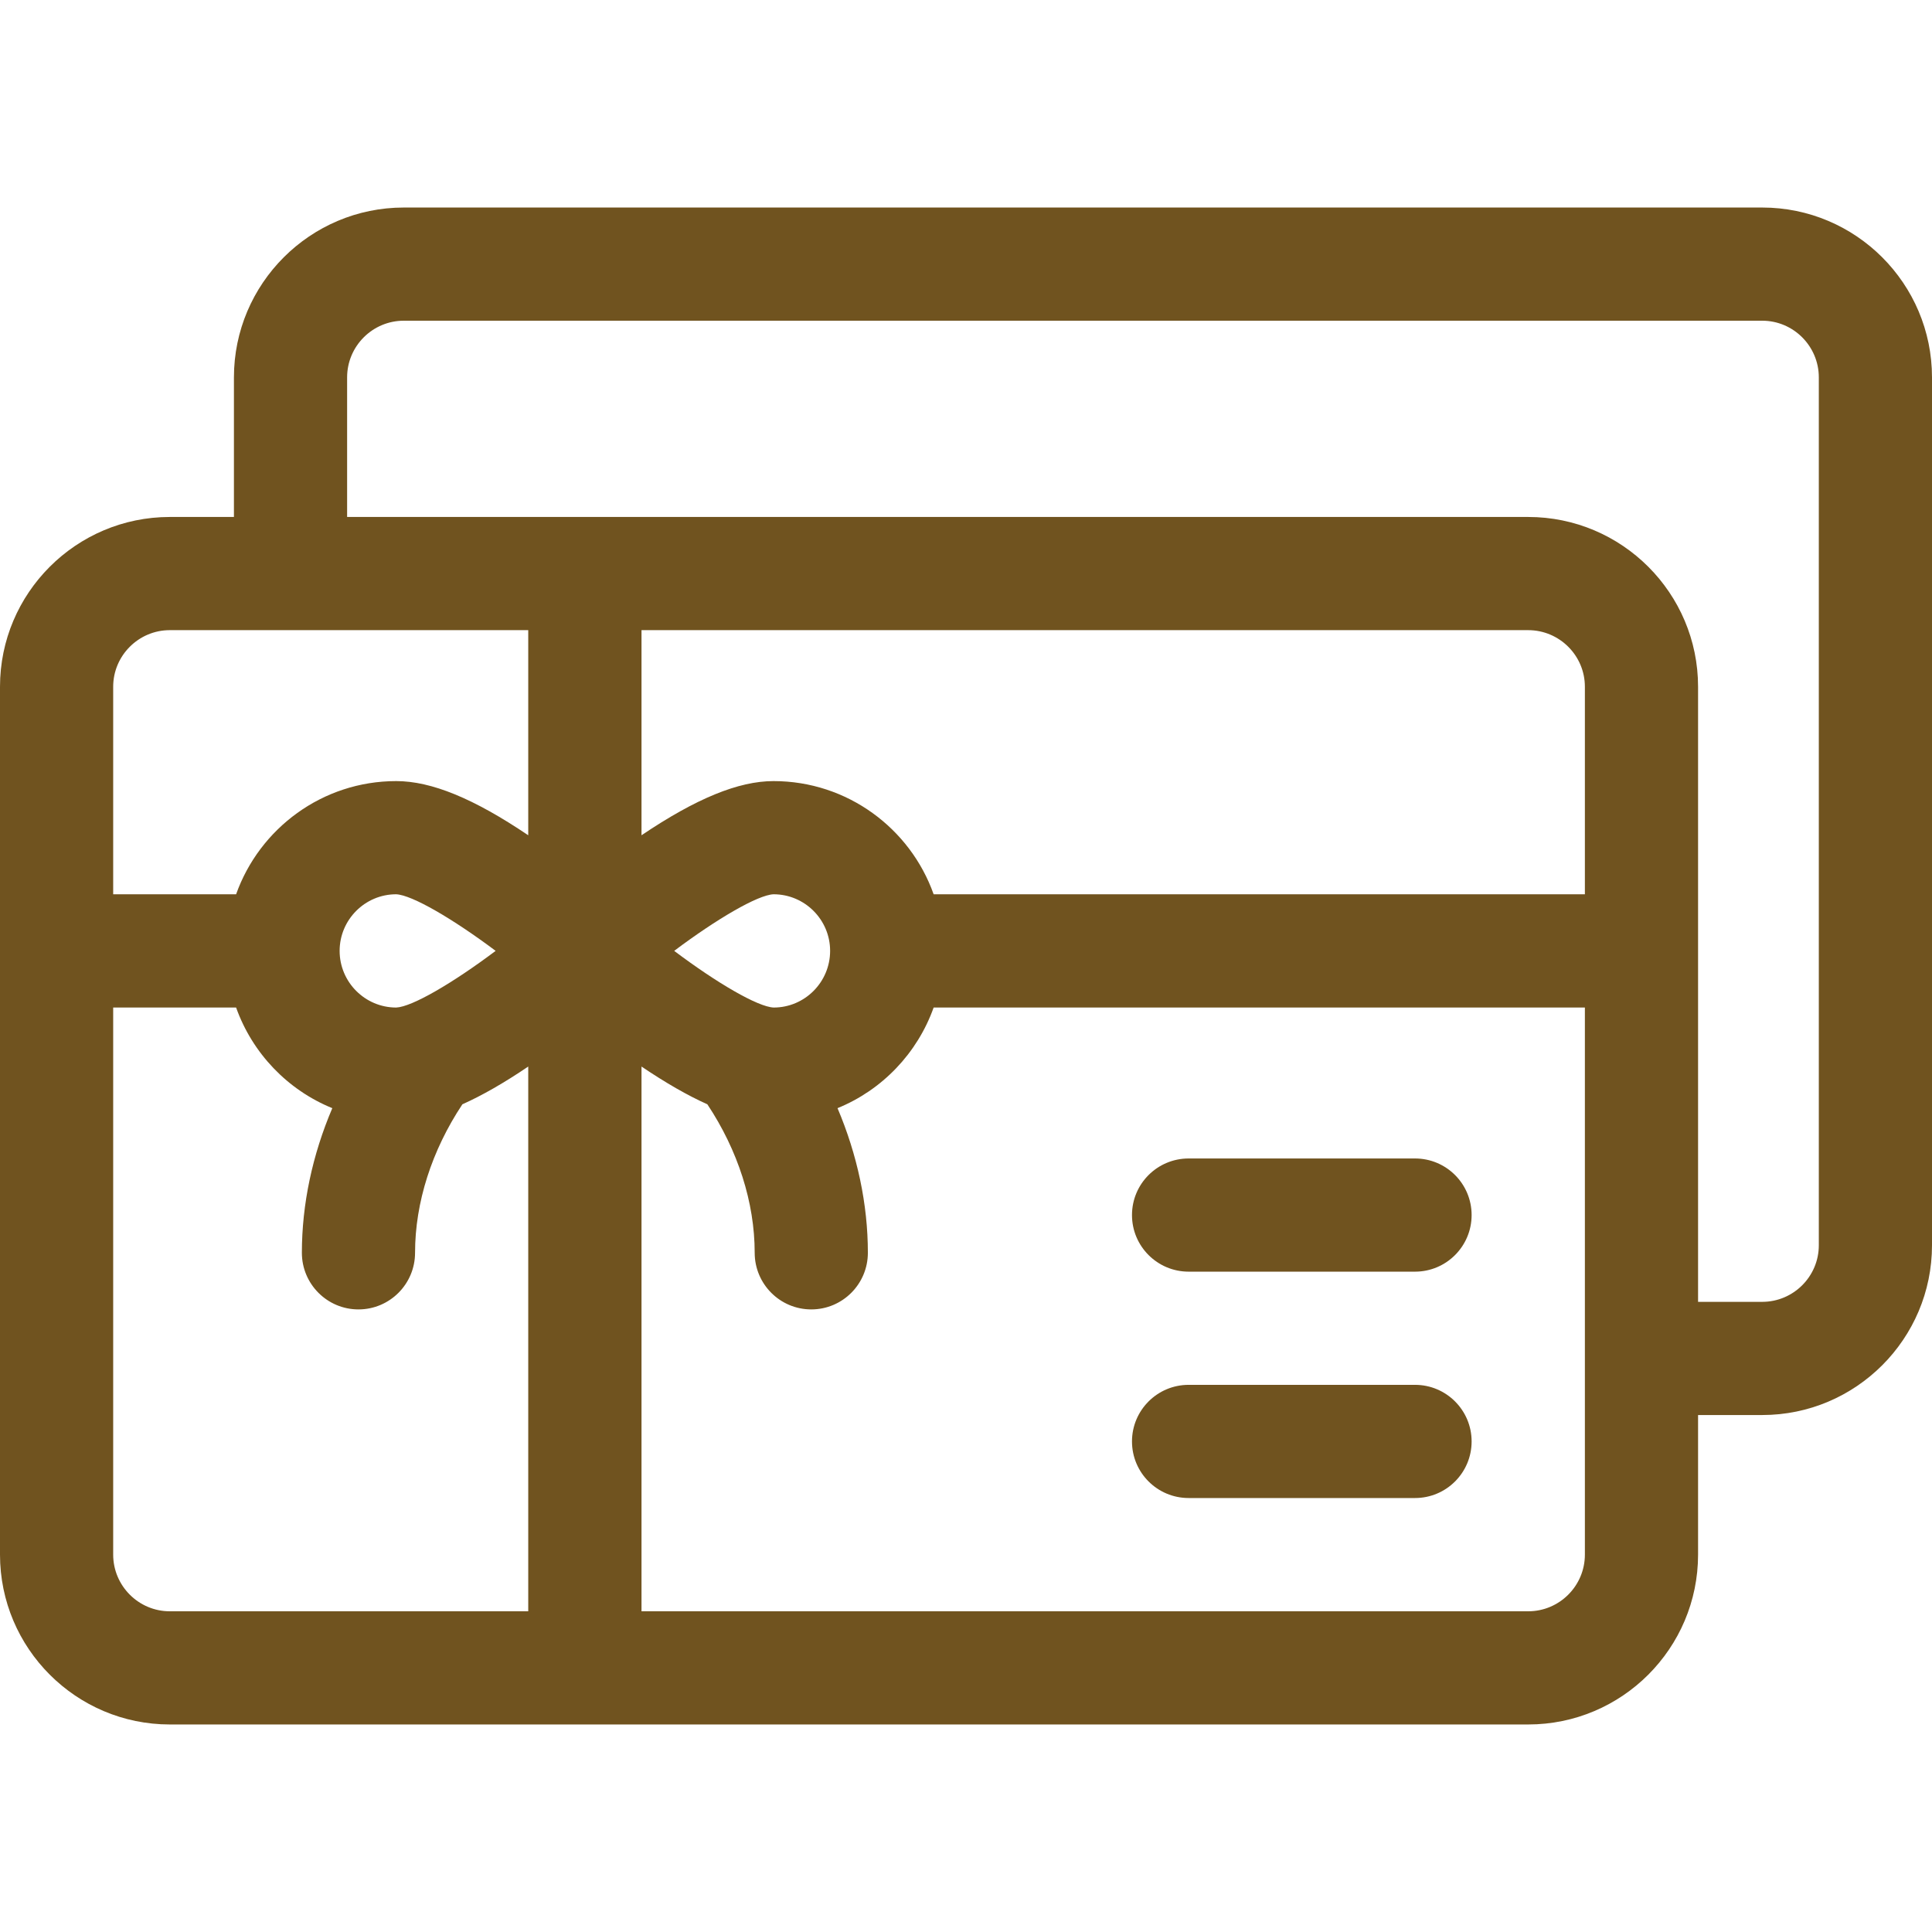
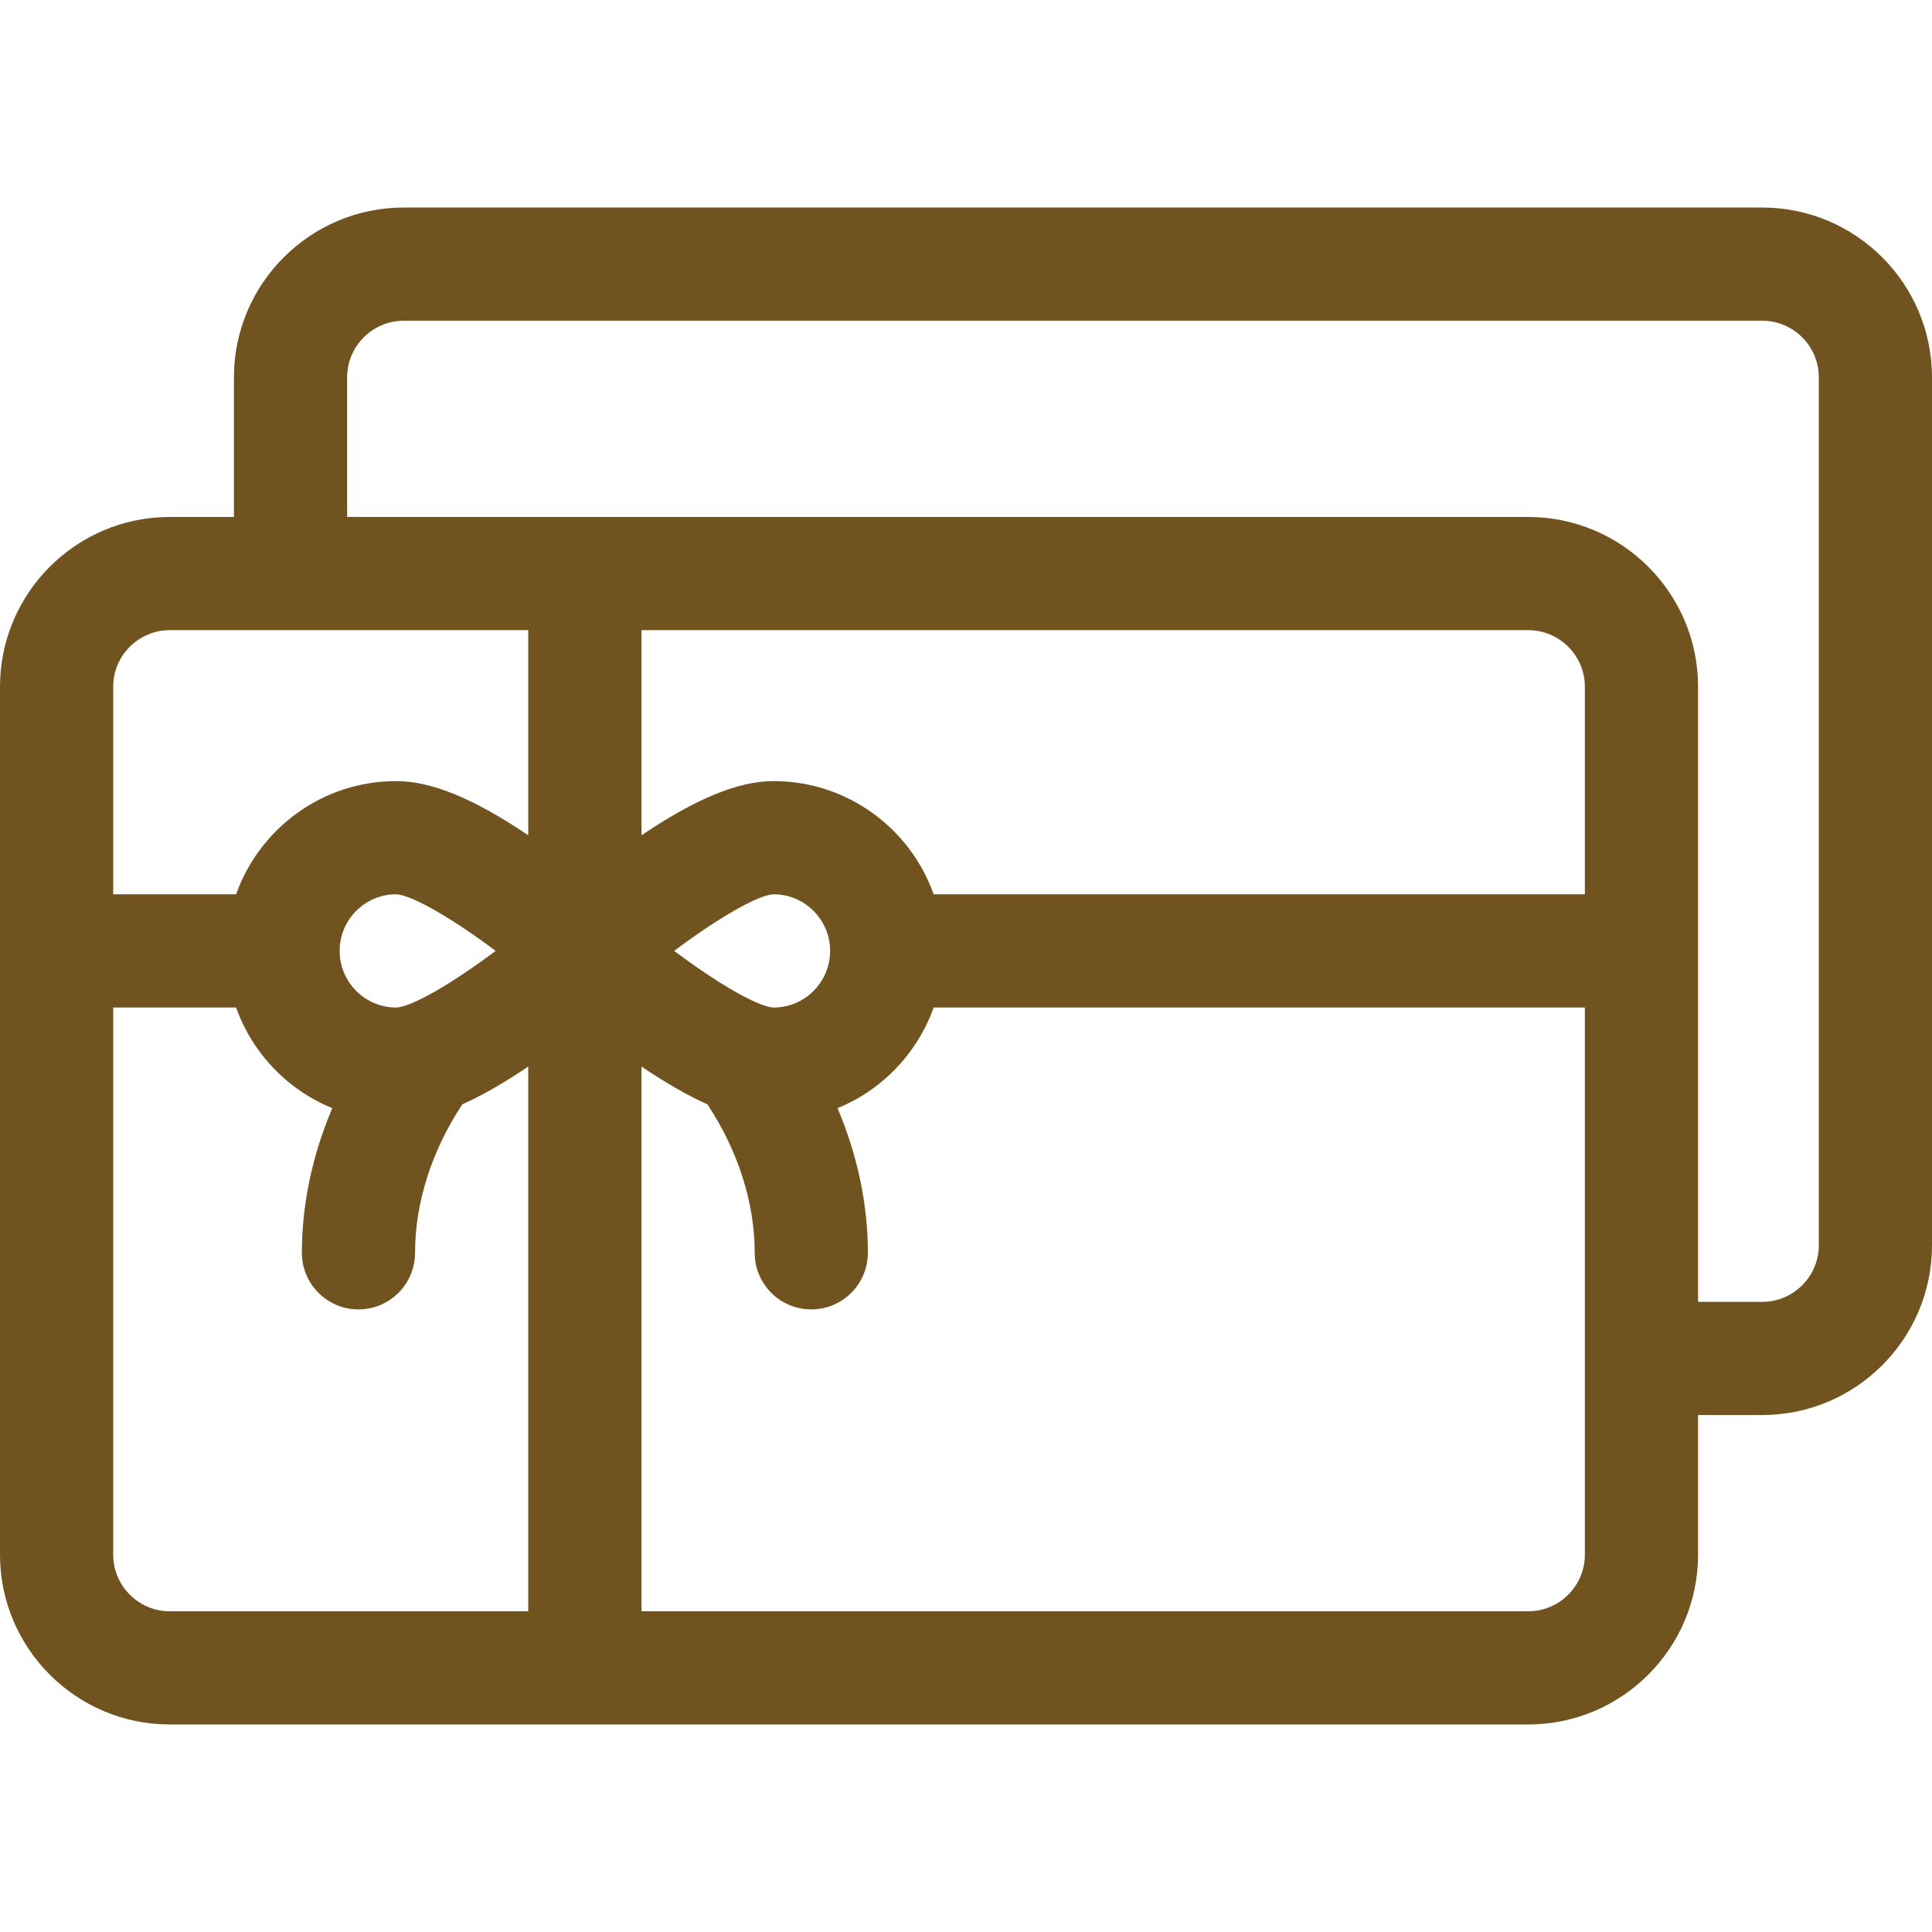
<svg xmlns="http://www.w3.org/2000/svg" width="24" height="24" viewBox="0 0 24 24" fill="none">
  <path d="M21.891 2.578H5.016C3.853 2.578 2.906 3.524 2.906 4.688V6.422H2.109C0.946 6.422 0 7.368 0 8.531V19.312C0 20.476 0.946 21.422 2.109 21.422H18.984C20.148 21.422 21.094 20.476 21.094 19.312V17.578H21.891C23.054 17.578 24 16.632 24 15.469V4.688C24 3.524 23.054 2.578 21.891 2.578ZM2.109 7.828H6.562V10.376C5.885 9.919 5.359 9.703 4.922 9.703C4.005 9.703 3.224 10.291 2.933 11.109H1.406V8.531C1.406 8.144 1.722 7.828 2.109 7.828ZM18.984 7.828C19.372 7.828 19.688 8.144 19.688 8.531V11.109H11.598C11.308 10.291 10.526 9.703 9.609 9.703C9.173 9.703 8.647 9.919 7.969 10.376V7.828H18.984ZM9.611 12.516C9.414 12.508 8.905 12.211 8.375 11.812C8.905 11.414 9.414 11.117 9.609 11.109C9.997 11.109 10.312 11.425 10.312 11.812C10.312 12.2 9.997 12.516 9.611 12.516ZM4.922 12.516C4.534 12.516 4.219 12.2 4.219 11.812C4.219 11.425 4.534 11.109 4.921 11.109C5.117 11.117 5.626 11.414 6.157 11.812C5.626 12.211 5.118 12.508 4.922 12.516ZM1.406 19.312V12.516H2.933C3.135 13.083 3.572 13.54 4.128 13.766C3.881 14.346 3.75 14.959 3.75 15.562C3.75 15.951 4.065 16.266 4.453 16.266C4.841 16.266 5.156 15.951 5.156 15.562C5.156 14.938 5.364 14.29 5.744 13.718C5.99 13.608 6.262 13.452 6.562 13.249V20.016H2.109C1.722 20.016 1.406 19.7 1.406 19.312ZM19.688 19.312C19.688 19.7 19.372 20.016 18.984 20.016H7.969V13.249C8.27 13.452 8.541 13.608 8.787 13.718C9.167 14.29 9.375 14.938 9.375 15.562C9.375 15.951 9.69 16.266 10.078 16.266C10.466 16.266 10.781 15.951 10.781 15.562C10.781 14.959 10.65 14.346 10.404 13.766C10.959 13.54 11.396 13.083 11.598 12.516H19.688V19.312ZM22.594 15.469C22.594 15.857 22.278 16.172 21.891 16.172H21.094V8.531C21.094 7.368 20.148 6.422 18.984 6.422H4.312V4.688C4.312 4.3 4.628 3.984 5.016 3.984H21.891C22.278 3.984 22.594 4.3 22.594 4.688V15.469Z" fill="#70531F" />
-   <path d="M17.578 17.203H14.766C14.377 17.203 14.062 17.518 14.062 17.906C14.062 18.295 14.377 18.609 14.766 18.609H17.578C17.966 18.609 18.281 18.295 18.281 17.906C18.281 17.518 17.966 17.203 17.578 17.203Z" fill="#70531F" />
-   <path d="M17.578 14.391H14.766C14.377 14.391 14.062 14.705 14.062 15.094C14.062 15.482 14.377 15.797 14.766 15.797H17.578C17.966 15.797 18.281 15.482 18.281 15.094C18.281 14.705 17.966 14.391 17.578 14.391Z" fill="#70531F" />
</svg>